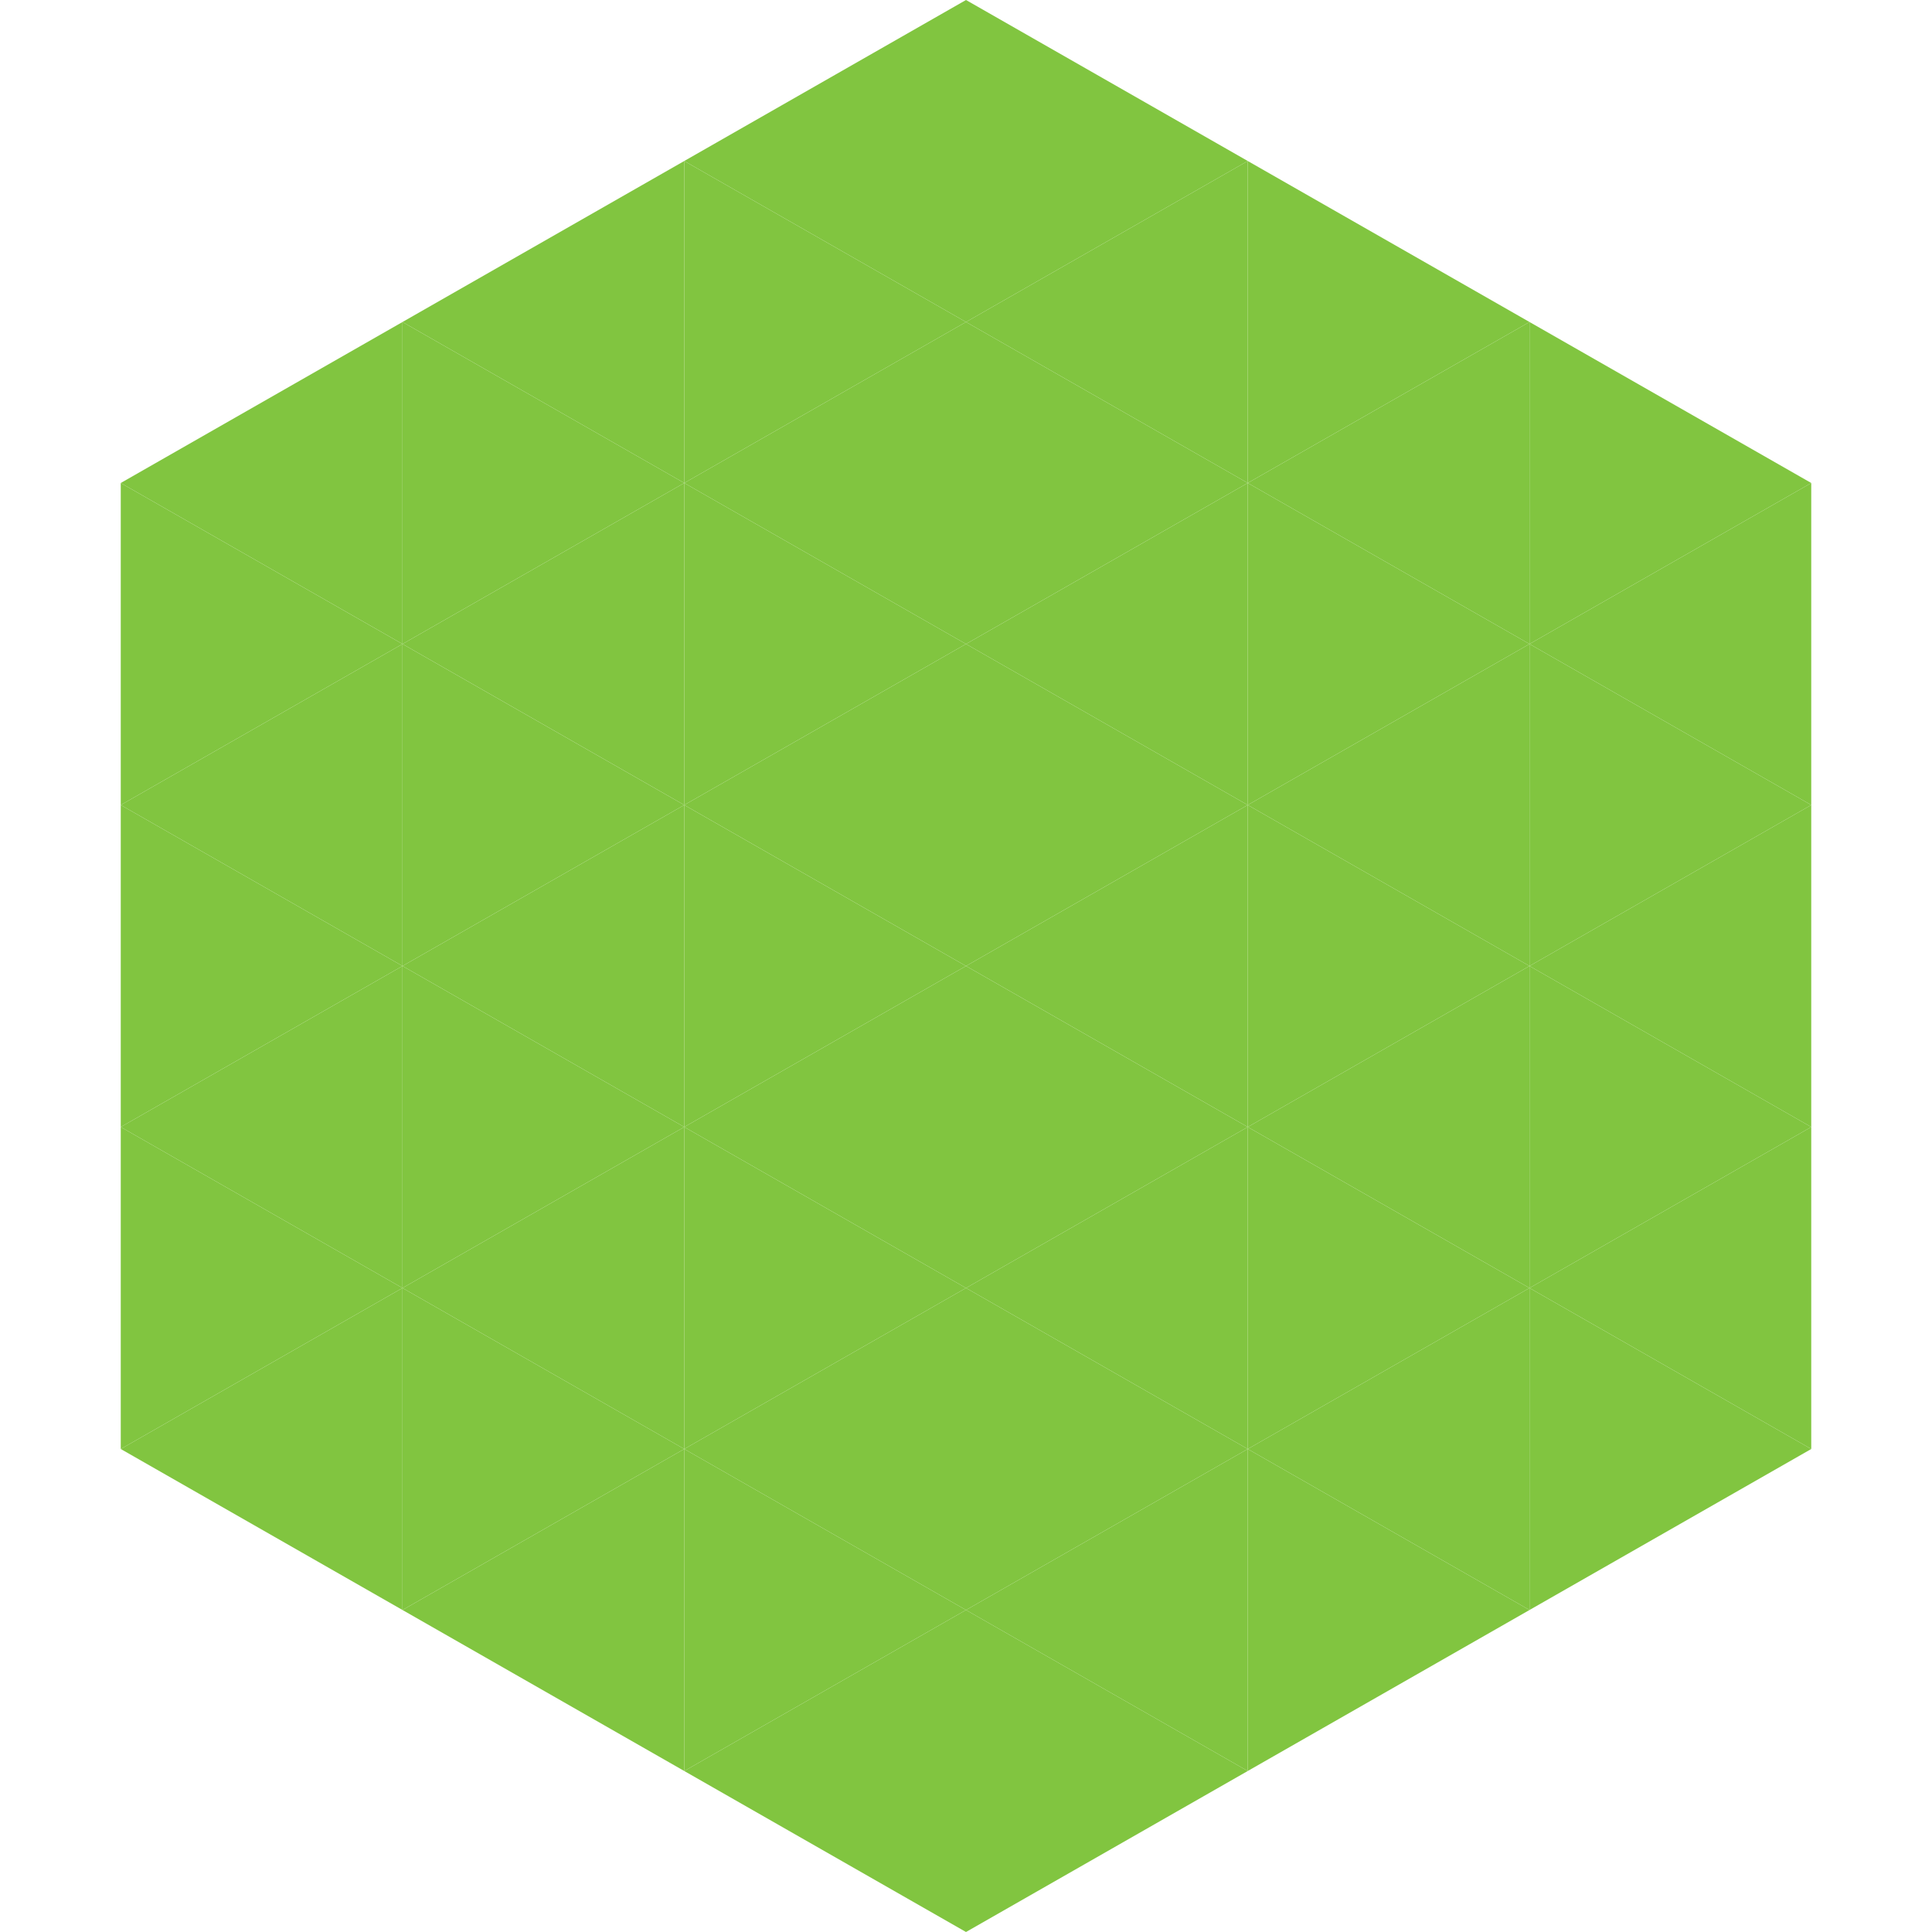
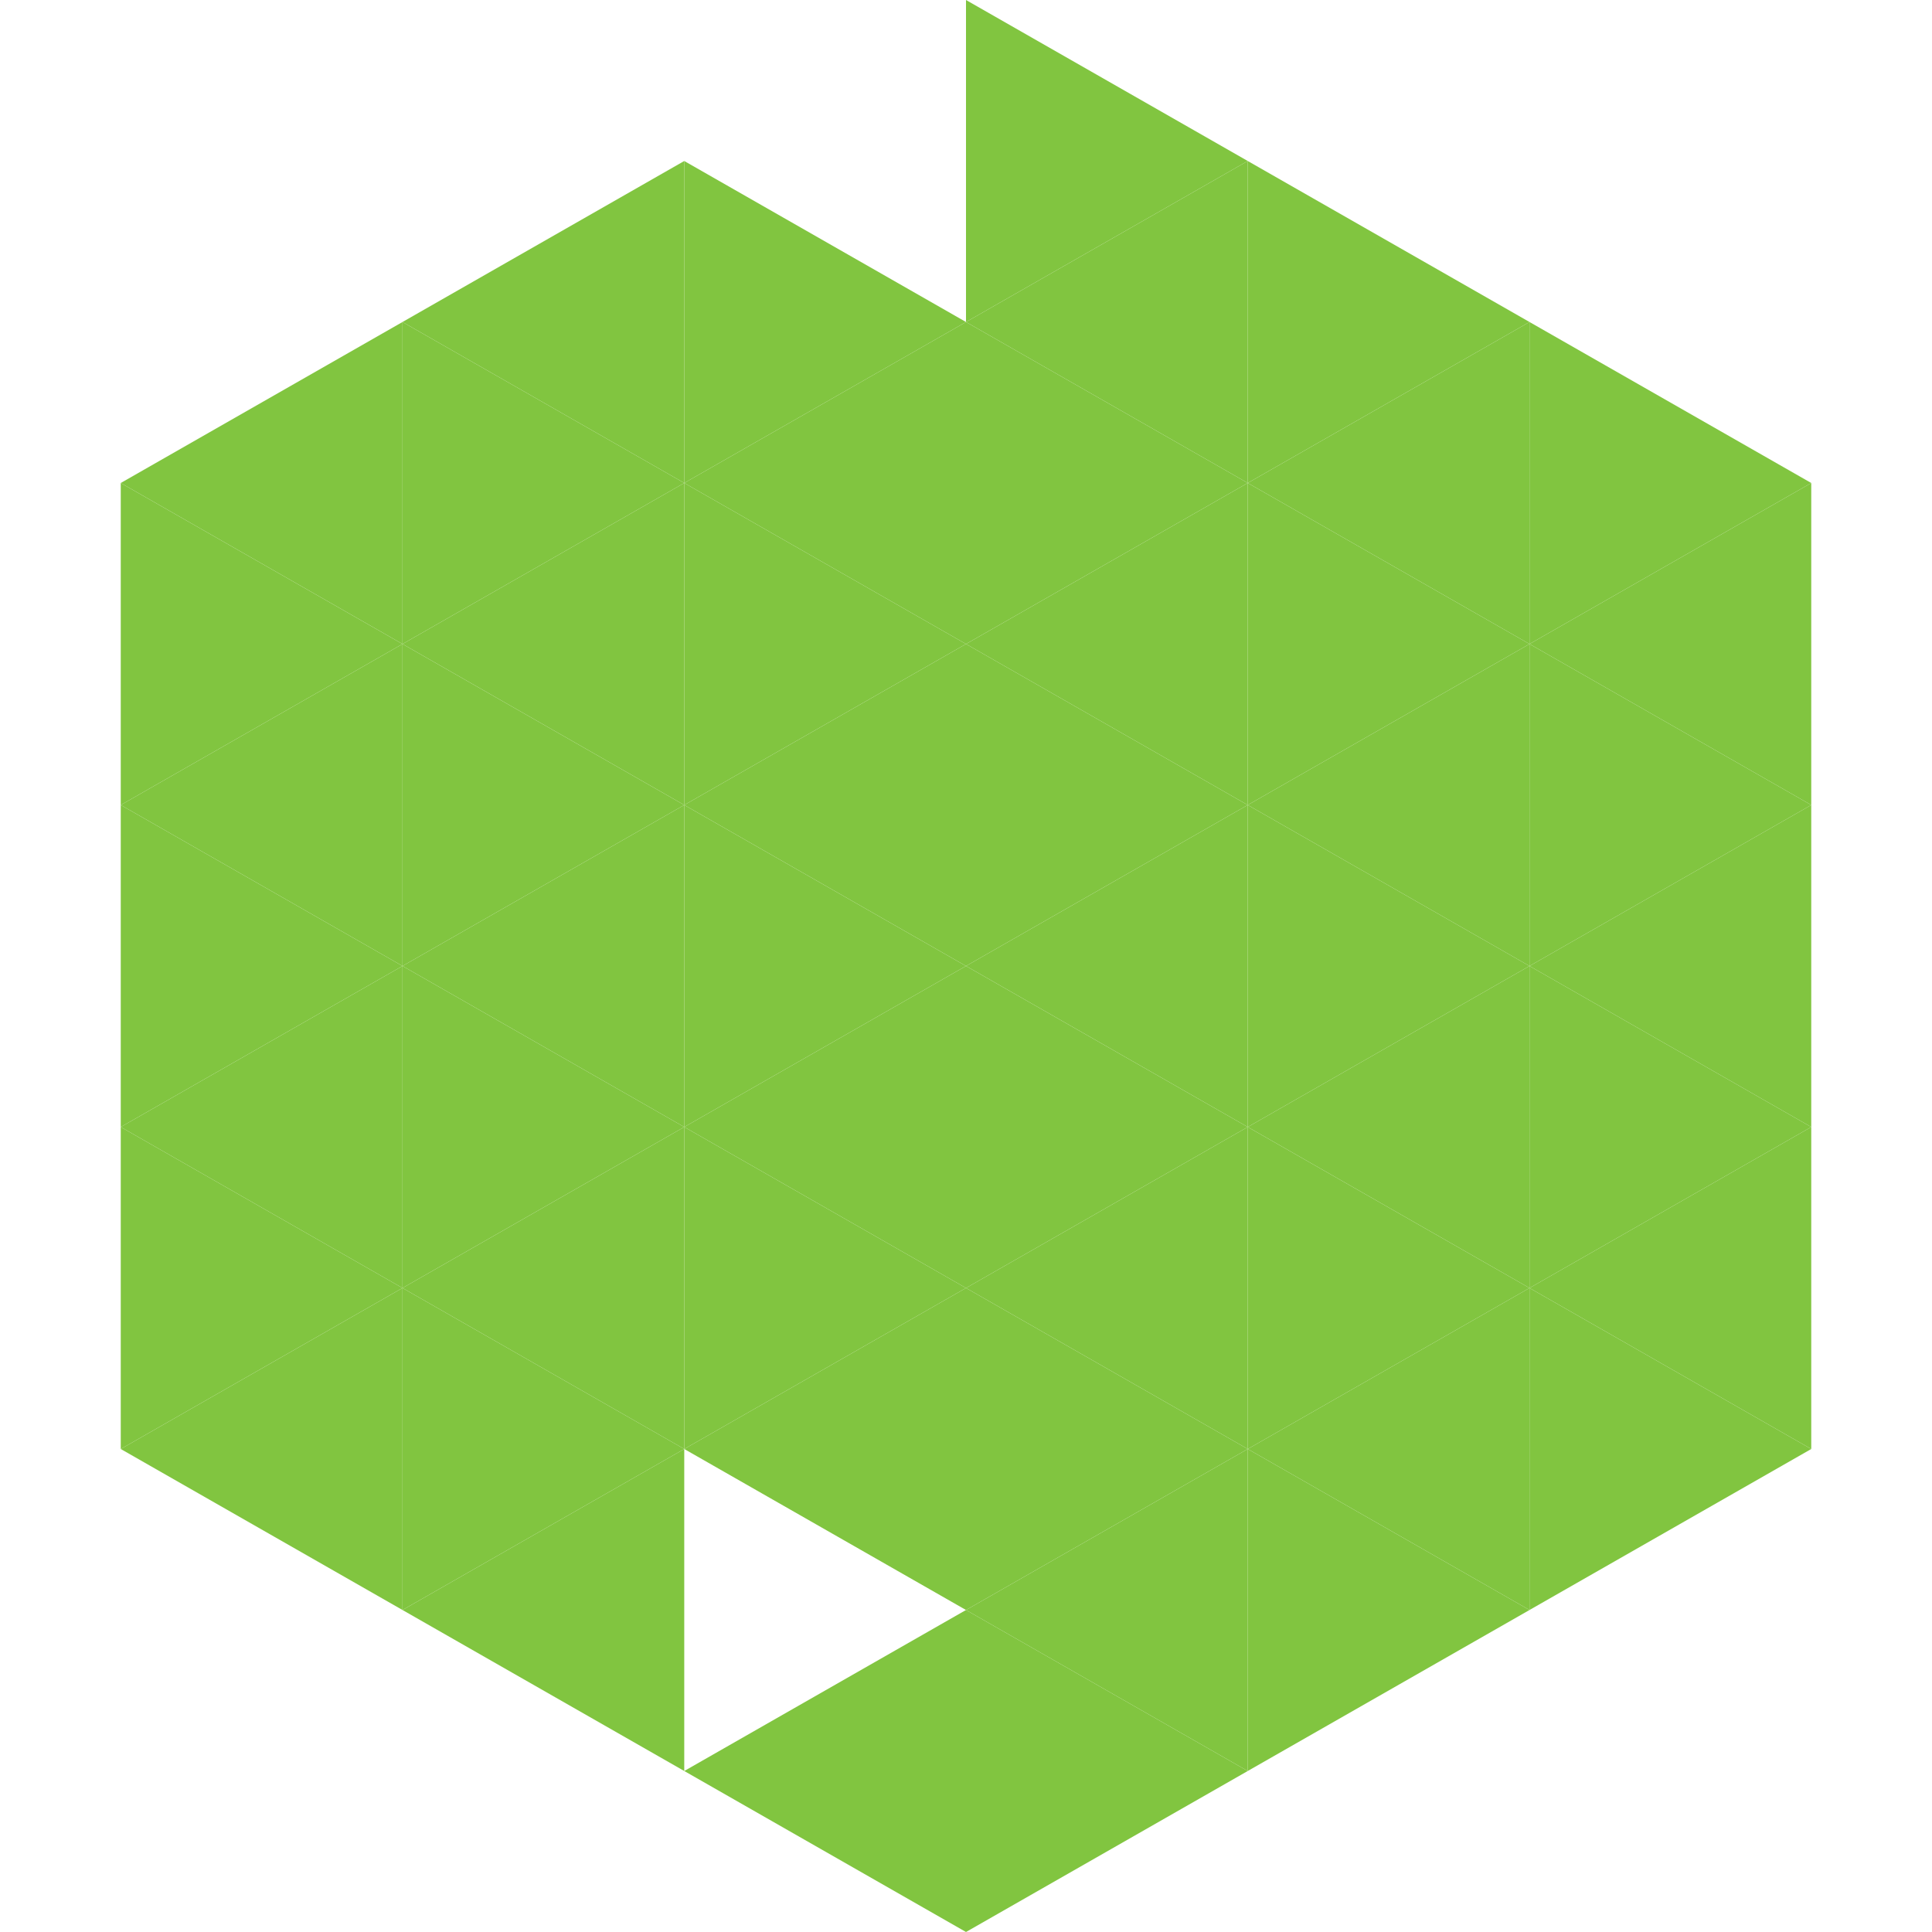
<svg xmlns="http://www.w3.org/2000/svg" width="240" height="240">
  <polygon points="50,40 15,60 50,80" style="fill:rgb(129,197,64)" />
  <polygon points="190,40 225,60 190,80" style="fill:rgb(129,197,64)" />
  <polygon points="15,60 50,80 15,100" style="fill:rgb(129,197,64)" />
  <polygon points="225,60 190,80 225,100" style="fill:rgb(129,197,64)" />
  <polygon points="50,80 15,100 50,120" style="fill:rgb(129,197,64)" />
  <polygon points="190,80 225,100 190,120" style="fill:rgb(129,197,64)" />
  <polygon points="15,100 50,120 15,140" style="fill:rgb(129,197,64)" />
  <polygon points="225,100 190,120 225,140" style="fill:rgb(129,197,64)" />
  <polygon points="50,120 15,140 50,160" style="fill:rgb(129,197,64)" />
  <polygon points="190,120 225,140 190,160" style="fill:rgb(129,197,64)" />
  <polygon points="15,140 50,160 15,180" style="fill:rgb(129,197,64)" />
  <polygon points="225,140 190,160 225,180" style="fill:rgb(129,197,64)" />
  <polygon points="50,160 15,180 50,200" style="fill:rgb(129,197,64)" />
  <polygon points="190,160 225,180 190,200" style="fill:rgb(129,197,64)" />
  <polygon points="15,180 50,200 15,220" style="fill:rgb(255,255,255); fill-opacity:0" />
  <polygon points="225,180 190,200 225,220" style="fill:rgb(255,255,255); fill-opacity:0" />
  <polygon points="50,0 85,20 50,40" style="fill:rgb(255,255,255); fill-opacity:0" />
  <polygon points="190,0 155,20 190,40" style="fill:rgb(255,255,255); fill-opacity:0" />
  <polygon points="85,20 50,40 85,60" style="fill:rgb(129,197,64)" />
  <polygon points="155,20 190,40 155,60" style="fill:rgb(129,197,64)" />
  <polygon points="50,40 85,60 50,80" style="fill:rgb(129,197,64)" />
  <polygon points="190,40 155,60 190,80" style="fill:rgb(129,197,64)" />
  <polygon points="85,60 50,80 85,100" style="fill:rgb(129,197,64)" />
  <polygon points="155,60 190,80 155,100" style="fill:rgb(129,197,64)" />
  <polygon points="50,80 85,100 50,120" style="fill:rgb(129,197,64)" />
  <polygon points="190,80 155,100 190,120" style="fill:rgb(129,197,64)" />
  <polygon points="85,100 50,120 85,140" style="fill:rgb(129,197,64)" />
  <polygon points="155,100 190,120 155,140" style="fill:rgb(129,197,64)" />
  <polygon points="50,120 85,140 50,160" style="fill:rgb(129,197,64)" />
  <polygon points="190,120 155,140 190,160" style="fill:rgb(129,197,64)" />
  <polygon points="85,140 50,160 85,180" style="fill:rgb(129,197,64)" />
  <polygon points="155,140 190,160 155,180" style="fill:rgb(129,197,64)" />
  <polygon points="50,160 85,180 50,200" style="fill:rgb(129,197,64)" />
  <polygon points="190,160 155,180 190,200" style="fill:rgb(129,197,64)" />
  <polygon points="85,180 50,200 85,220" style="fill:rgb(129,197,64)" />
  <polygon points="155,180 190,200 155,220" style="fill:rgb(129,197,64)" />
-   <polygon points="120,0 85,20 120,40" style="fill:rgb(129,197,64)" />
  <polygon points="120,0 155,20 120,40" style="fill:rgb(129,197,64)" />
  <polygon points="85,20 120,40 85,60" style="fill:rgb(129,197,64)" />
  <polygon points="155,20 120,40 155,60" style="fill:rgb(129,197,64)" />
  <polygon points="120,40 85,60 120,80" style="fill:rgb(129,197,64)" />
  <polygon points="120,40 155,60 120,80" style="fill:rgb(129,197,64)" />
  <polygon points="85,60 120,80 85,100" style="fill:rgb(129,197,64)" />
  <polygon points="155,60 120,80 155,100" style="fill:rgb(129,197,64)" />
  <polygon points="120,80 85,100 120,120" style="fill:rgb(129,197,64)" />
  <polygon points="120,80 155,100 120,120" style="fill:rgb(129,197,64)" />
  <polygon points="85,100 120,120 85,140" style="fill:rgb(129,197,64)" />
  <polygon points="155,100 120,120 155,140" style="fill:rgb(129,197,64)" />
  <polygon points="120,120 85,140 120,160" style="fill:rgb(129,197,64)" />
  <polygon points="120,120 155,140 120,160" style="fill:rgb(129,197,64)" />
  <polygon points="85,140 120,160 85,180" style="fill:rgb(129,197,64)" />
  <polygon points="155,140 120,160 155,180" style="fill:rgb(129,197,64)" />
  <polygon points="120,160 85,180 120,200" style="fill:rgb(129,197,64)" />
  <polygon points="120,160 155,180 120,200" style="fill:rgb(129,197,64)" />
-   <polygon points="85,180 120,200 85,220" style="fill:rgb(129,197,64)" />
  <polygon points="155,180 120,200 155,220" style="fill:rgb(129,197,64)" />
  <polygon points="120,200 85,220 120,240" style="fill:rgb(129,197,64)" />
  <polygon points="120,200 155,220 120,240" style="fill:rgb(129,197,64)" />
  <polygon points="85,220 120,240 85,260" style="fill:rgb(255,255,255); fill-opacity:0" />
  <polygon points="155,220 120,240 155,260" style="fill:rgb(255,255,255); fill-opacity:0" />
</svg>